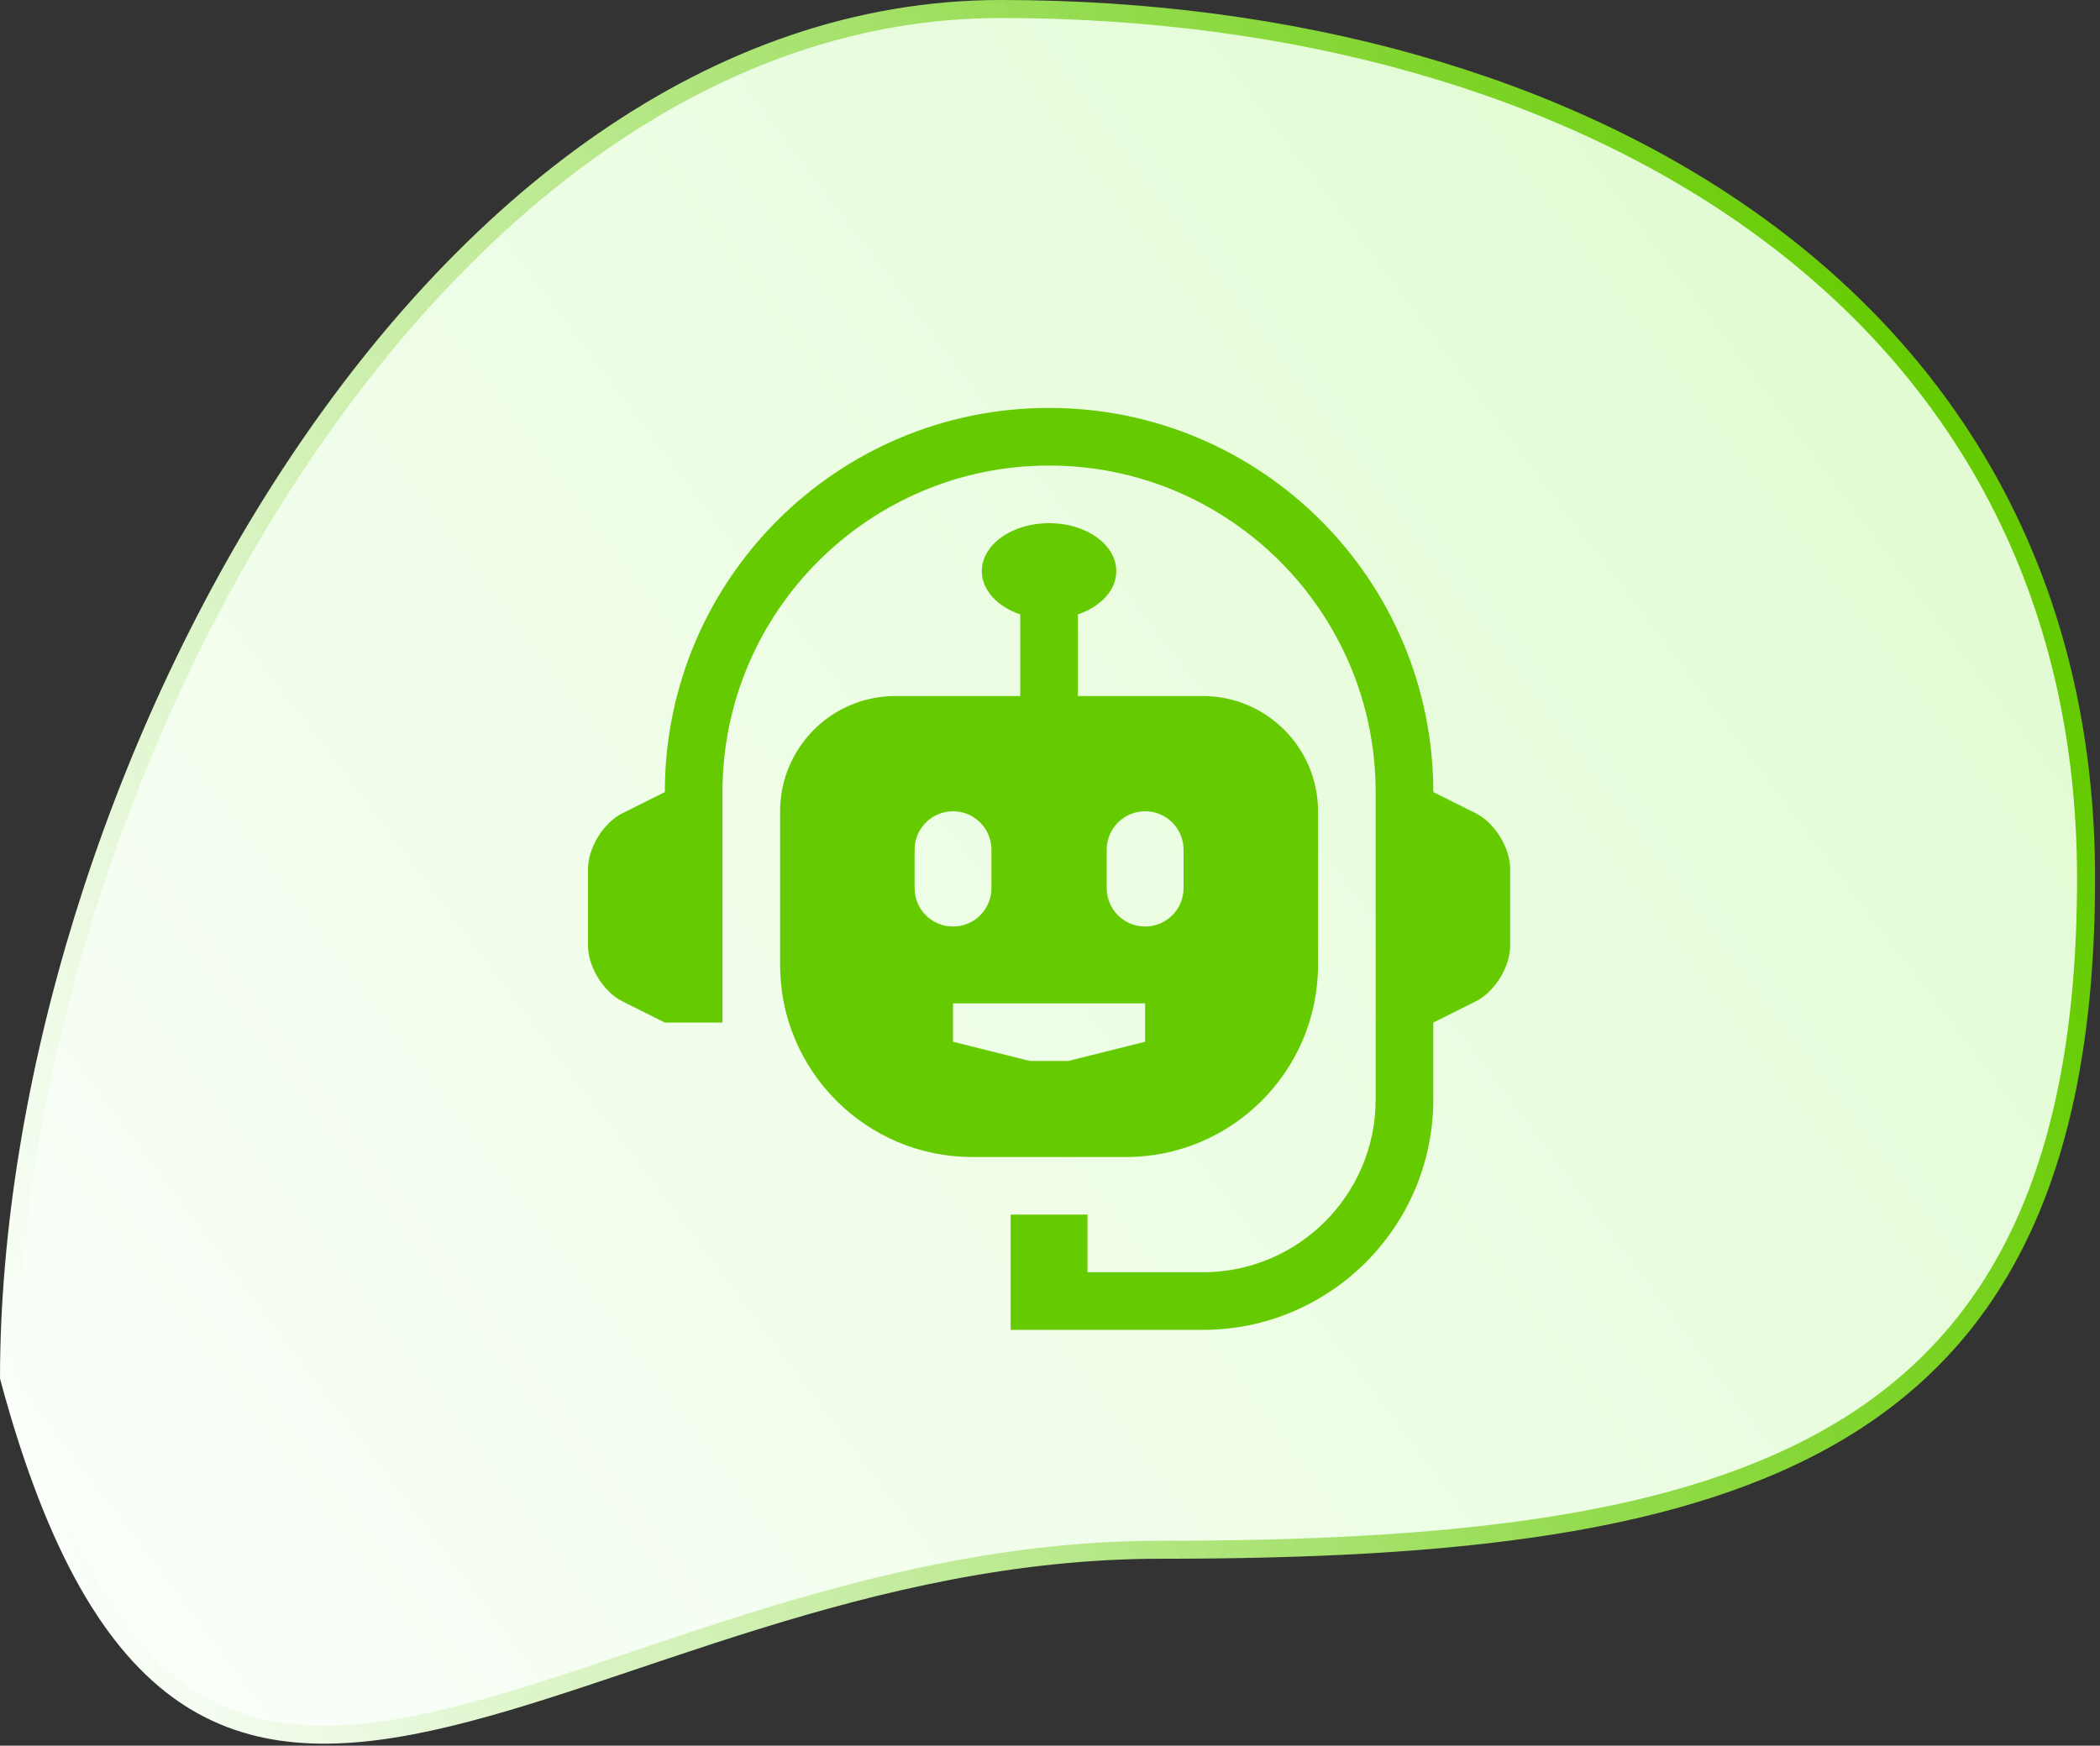
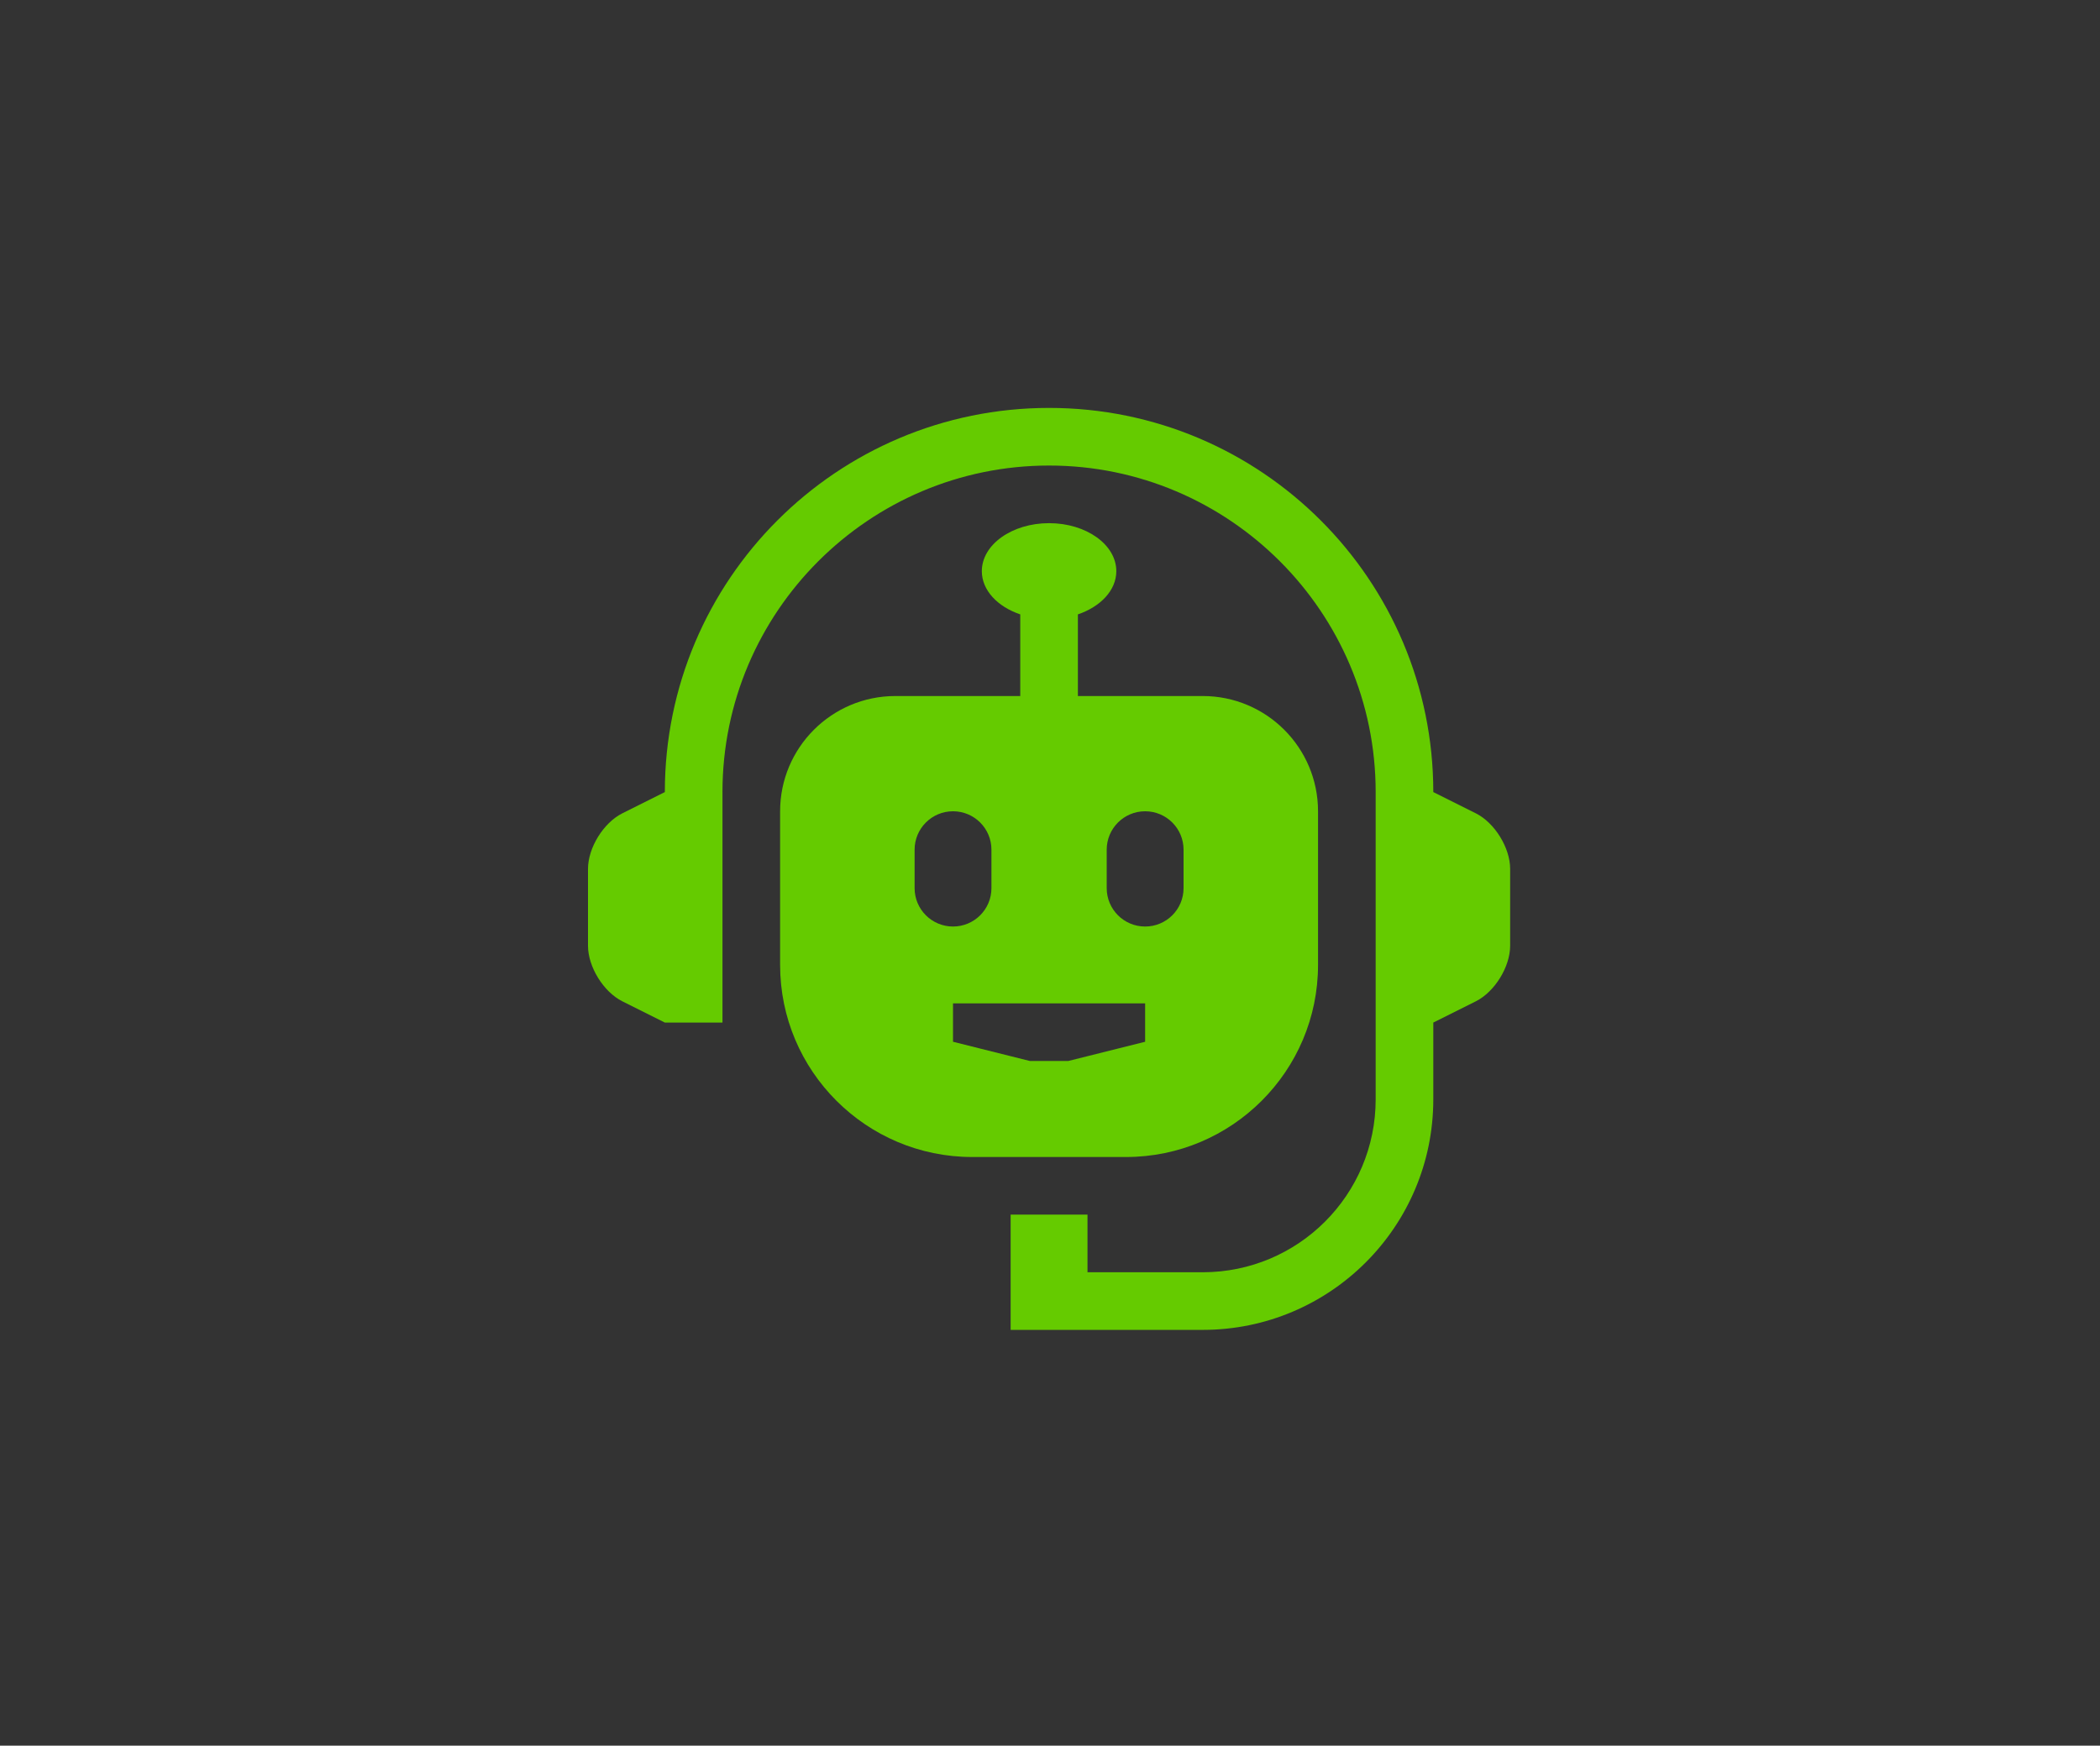
<svg xmlns="http://www.w3.org/2000/svg" width="350" height="291" viewBox="0 0 350 291" fill="none">
  <rect x="0" y="0" width="350" height="291" fill="#333333" stroke="none" />
-   <path d="M166.804 1.5C215.195 1.5 260.453 13.739 293.57 37.954C326.639 62.133 347.677 98.296 347.677 146.417C347.677 194.713 333.192 222.473 307.023 238.312C280.654 254.274 242.127 258.344 193.493 258.344C168.964 258.344 146.498 263.79 126.178 270.087C105.753 276.416 87.74 283.508 71.656 287.013C55.648 290.501 42.063 290.298 30.566 282.378C19.033 274.432 9.26 258.49 1.501 229.622C1.548 181.354 18.835 124.276 48.193 79.264C77.609 34.163 118.911 1.5 166.804 1.5Z" fill="url(#paint0_linear_683_108)" stroke="url(#paint1_linear_683_108)" stroke-width="3" />
  <path d="M245.965 135.578L238.884 132.04C238.884 96.667 210.21 68 174.846 68C139.478 68 110.806 96.667 110.806 132.04L103.729 135.578C100.578 137.154 98 141.326 98 144.846V157.654C98 161.174 100.578 165.347 103.729 166.922L110.806 170.461H120.412V132.04C120.412 102.022 144.832 77.606 174.846 77.606C204.858 77.606 229.278 102.022 229.278 132.04V183.269C229.278 199.184 216.377 212.086 200.461 212.086H181.249V202.48H168.441V221.692H200.461C221.68 221.692 238.884 204.488 238.884 183.269V170.461L245.965 166.922C249.116 165.347 251.692 161.174 251.692 157.654V144.846C251.692 141.326 249.116 137.154 245.965 135.578Z" fill="#65CB00" />
  <path d="M200.46 116.029H179.649V102.419C183.426 101.132 186.052 98.404 186.052 95.215C186.052 90.794 181.038 87.211 174.846 87.211C168.654 87.211 163.638 90.794 163.638 95.215C163.638 98.404 166.264 101.14 170.043 102.419V116.029H149.229C138.624 116.029 130.018 124.633 130.018 135.24V160.855C130.018 178.527 144.367 192.875 162.039 192.875H187.654C205.327 192.875 219.672 178.527 219.672 160.855V135.24C219.672 124.633 211.067 116.029 200.46 116.029ZM152.434 148.048V141.645C152.434 138.103 155.304 135.24 158.835 135.24C162.37 135.24 165.24 138.103 165.24 141.645V148.048C165.24 151.595 162.37 154.452 158.835 154.452C155.304 154.452 152.434 151.595 152.434 148.048ZM190.855 173.663L178.048 176.866H171.645L158.835 173.663V167.26H190.855V173.663ZM197.26 148.048C197.26 151.595 194.39 154.452 190.855 154.452C187.322 154.452 184.451 151.595 184.451 148.048V141.645C184.451 138.103 187.322 135.24 190.855 135.24C194.39 135.24 197.26 138.103 197.26 141.645V148.048Z" fill="#65CB00" />
  <defs>
    <linearGradient id="paint0_linear_683_108" x1="312" y1="50.5" x2="17" y2="273" gradientUnits="userSpaceOnUse">
      <stop stop-color="#E2FBD3" />
      <stop offset="1" stop-color="#FAFFFA" />
    </linearGradient>
    <linearGradient id="paint1_linear_683_108" x1="349.177" y1="145.305" x2="9.638" y2="257.99" gradientUnits="userSpaceOnUse">
      <stop stop-color="#65CB00" />
      <stop offset="1" stop-color="#FAFFFA" />
    </linearGradient>
  </defs>
</svg>